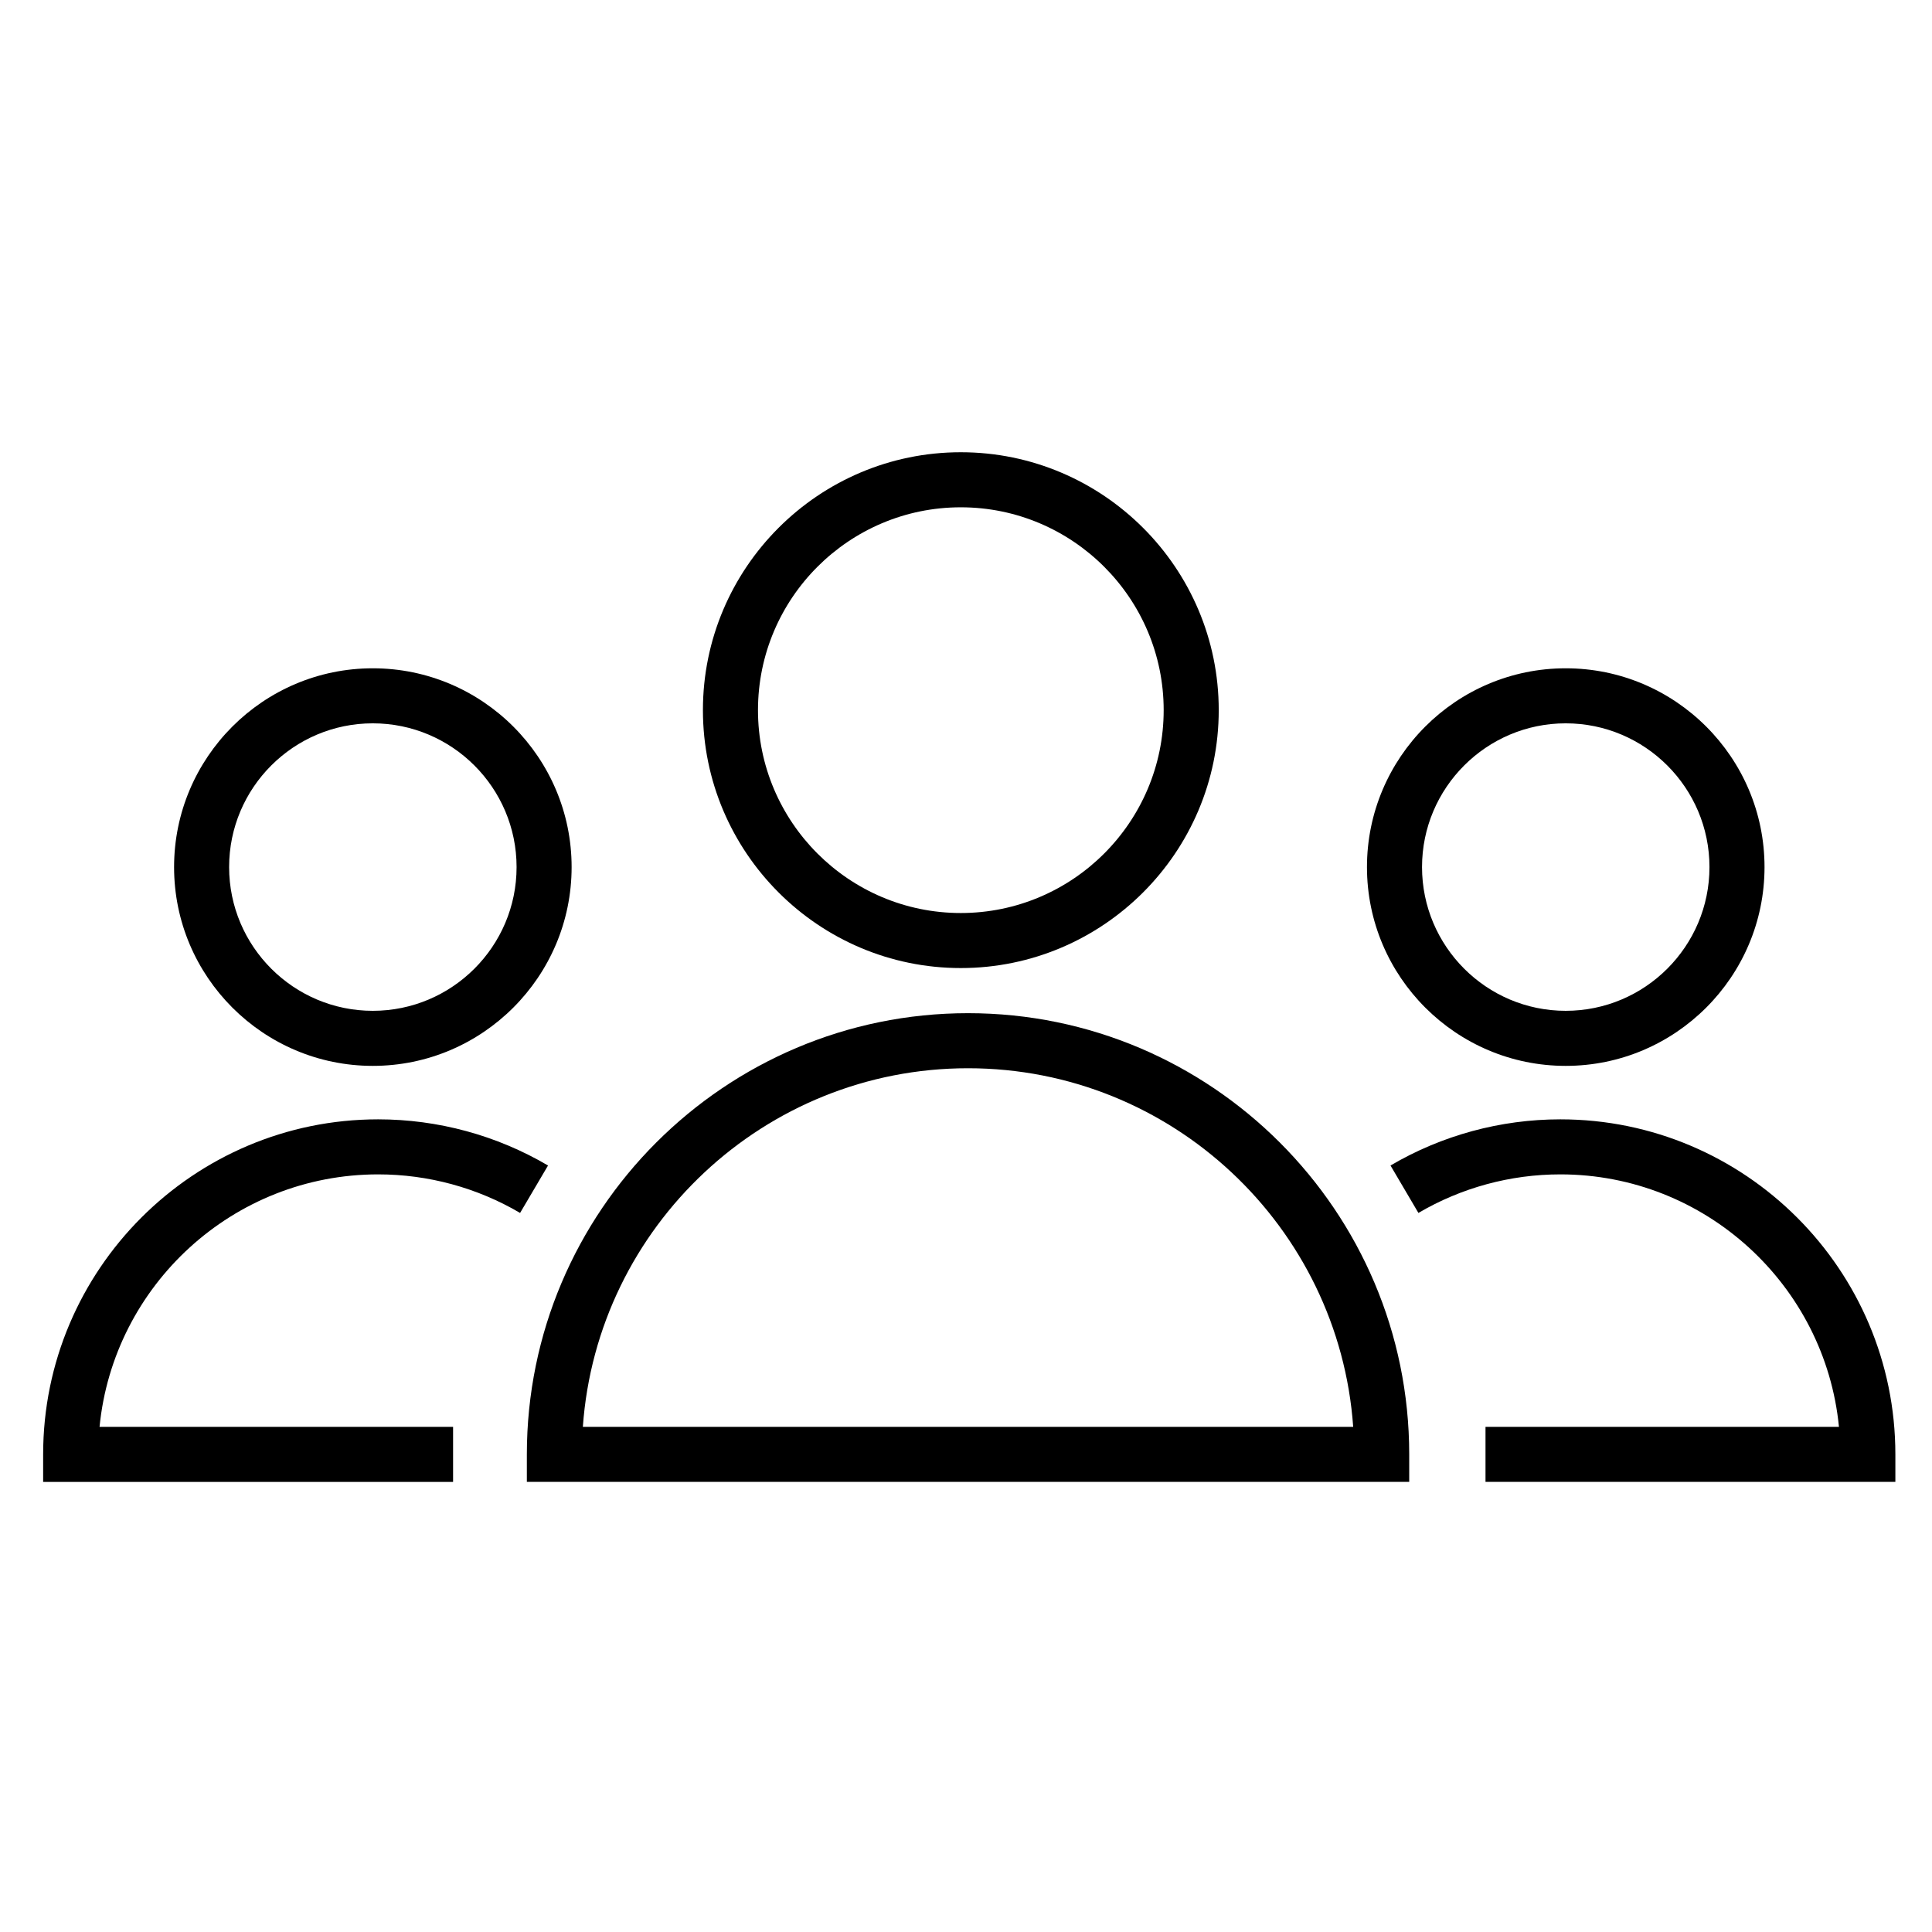
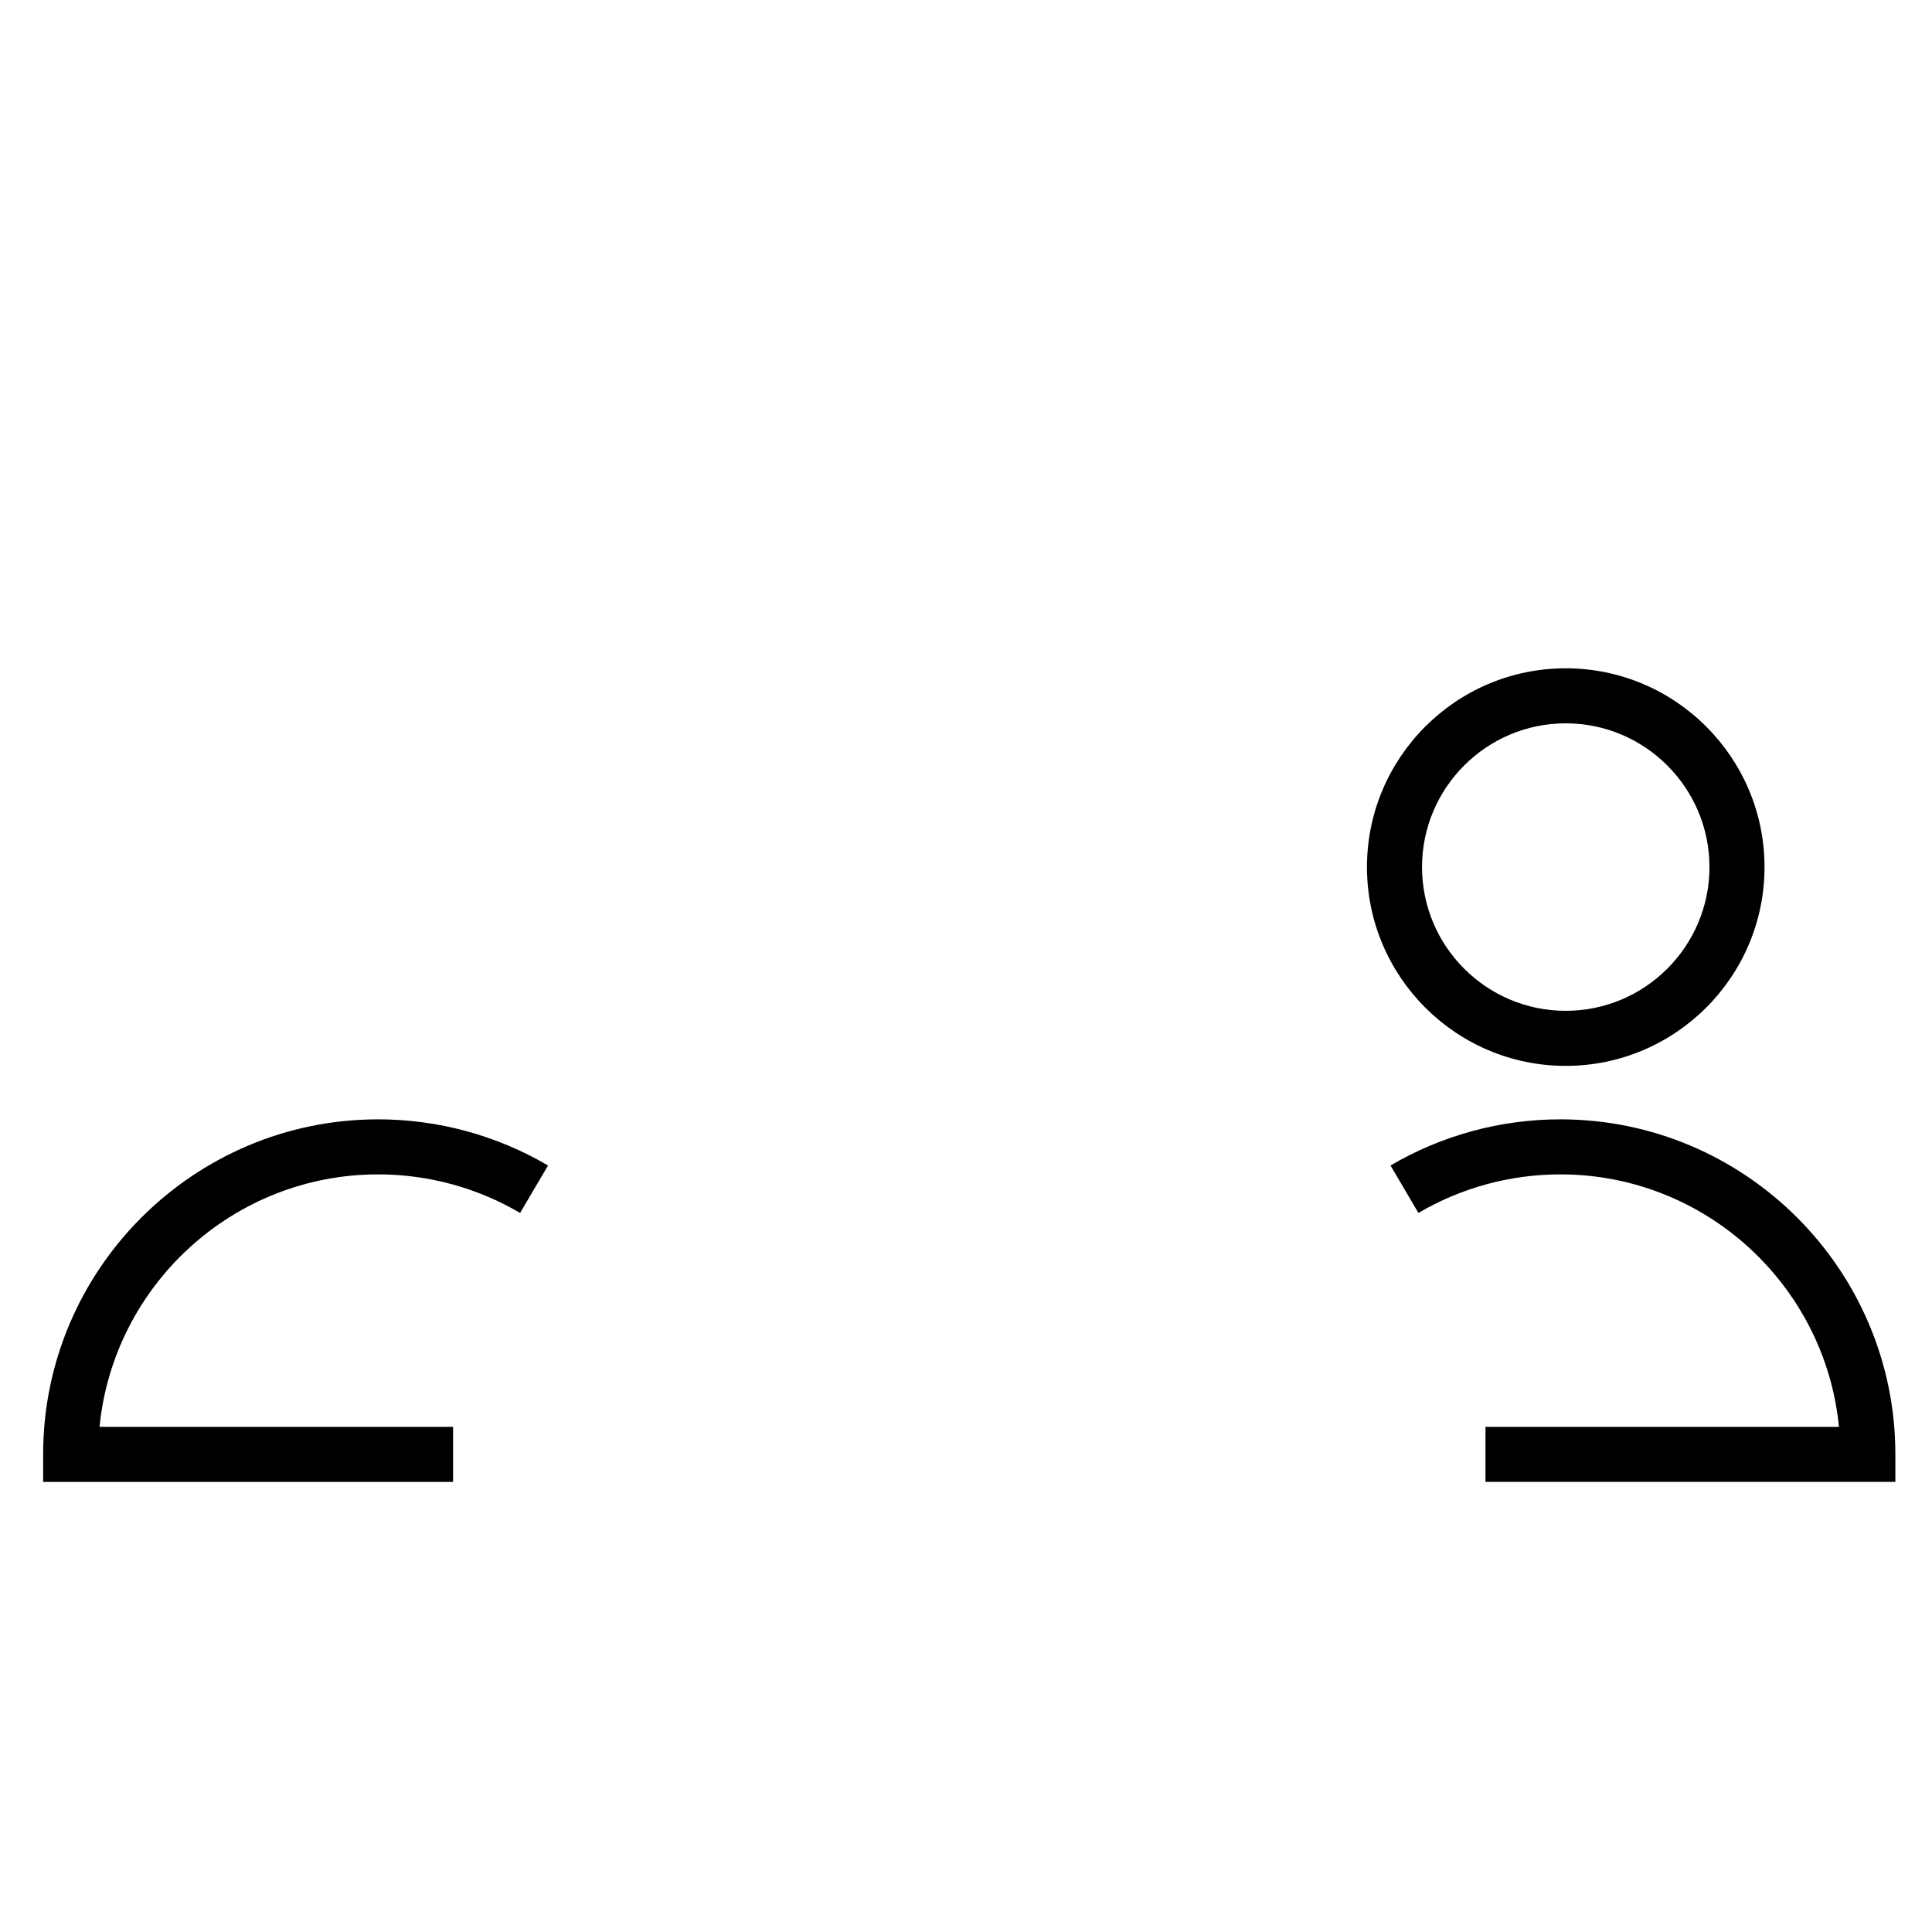
<svg xmlns="http://www.w3.org/2000/svg" width="76" height="76" viewBox="0 0 76 76" fill="none">
-   <path d="M38.08 39.856C28.51 39.856 20.725 47.642 20.725 57.211V58.294H55.435V57.211C55.435 47.642 47.649 39.856 38.08 39.856ZM22.928 56.128C23.485 48.256 30.068 42.022 38.079 42.022C46.091 42.022 52.673 48.255 53.231 56.128H22.928Z" fill="black" />
-   <path d="M37.795 38.081C43.39 38.081 47.942 33.529 47.942 27.935C47.942 22.341 43.39 17.79 37.795 17.79C32.202 17.79 27.651 22.341 27.651 27.935C27.652 33.529 32.203 38.081 37.795 38.081ZM37.795 19.956C42.196 19.956 45.776 23.535 45.776 27.935C45.776 32.335 42.196 35.916 37.795 35.916C33.396 35.916 29.817 32.335 29.817 27.935C29.818 23.535 33.396 19.956 37.795 19.956Z" fill="black" />
  <path d="M14.876 46.197C16.842 46.197 18.772 46.722 20.459 47.714L21.558 45.848C19.538 44.66 17.227 44.032 14.876 44.032C7.609 44.032 1.697 49.944 1.697 57.212V58.295H17.823V56.129H3.916C4.461 50.561 9.169 46.197 14.876 46.197Z" fill="black" />
-   <path d="M14.665 41.929C18.978 41.929 22.486 38.421 22.486 34.109C22.486 29.797 18.978 26.289 14.665 26.289C10.354 26.289 6.848 29.797 6.848 34.109C6.847 38.421 10.354 41.929 14.665 41.929ZM14.665 28.454C17.784 28.454 20.321 30.991 20.321 34.109C20.321 37.227 17.784 39.763 14.665 39.763C11.548 39.763 9.013 37.227 9.013 34.109C9.012 30.991 11.548 28.454 14.665 28.454Z" fill="black" />
  <path d="M61.38 44.032C59.029 44.032 56.719 44.66 54.699 45.848L55.797 47.714C57.484 46.722 59.414 46.197 61.38 46.197C67.088 46.197 71.795 50.562 72.34 56.129H58.436V58.294H74.559V57.211C74.559 49.944 68.648 44.032 61.38 44.032Z" fill="black" />
  <path d="M61.591 41.929C65.904 41.929 69.412 38.421 69.412 34.109C69.412 29.797 65.904 26.289 61.591 26.289C57.28 26.289 53.773 29.797 53.773 34.109C53.773 38.421 57.28 41.929 61.591 41.929ZM61.591 28.454C64.71 28.454 67.246 30.991 67.246 34.109C67.246 37.227 64.71 39.763 61.591 39.763C58.474 39.763 55.939 37.227 55.939 34.109C55.939 30.991 58.474 28.454 61.591 28.454Z" fill="black" />
</svg>